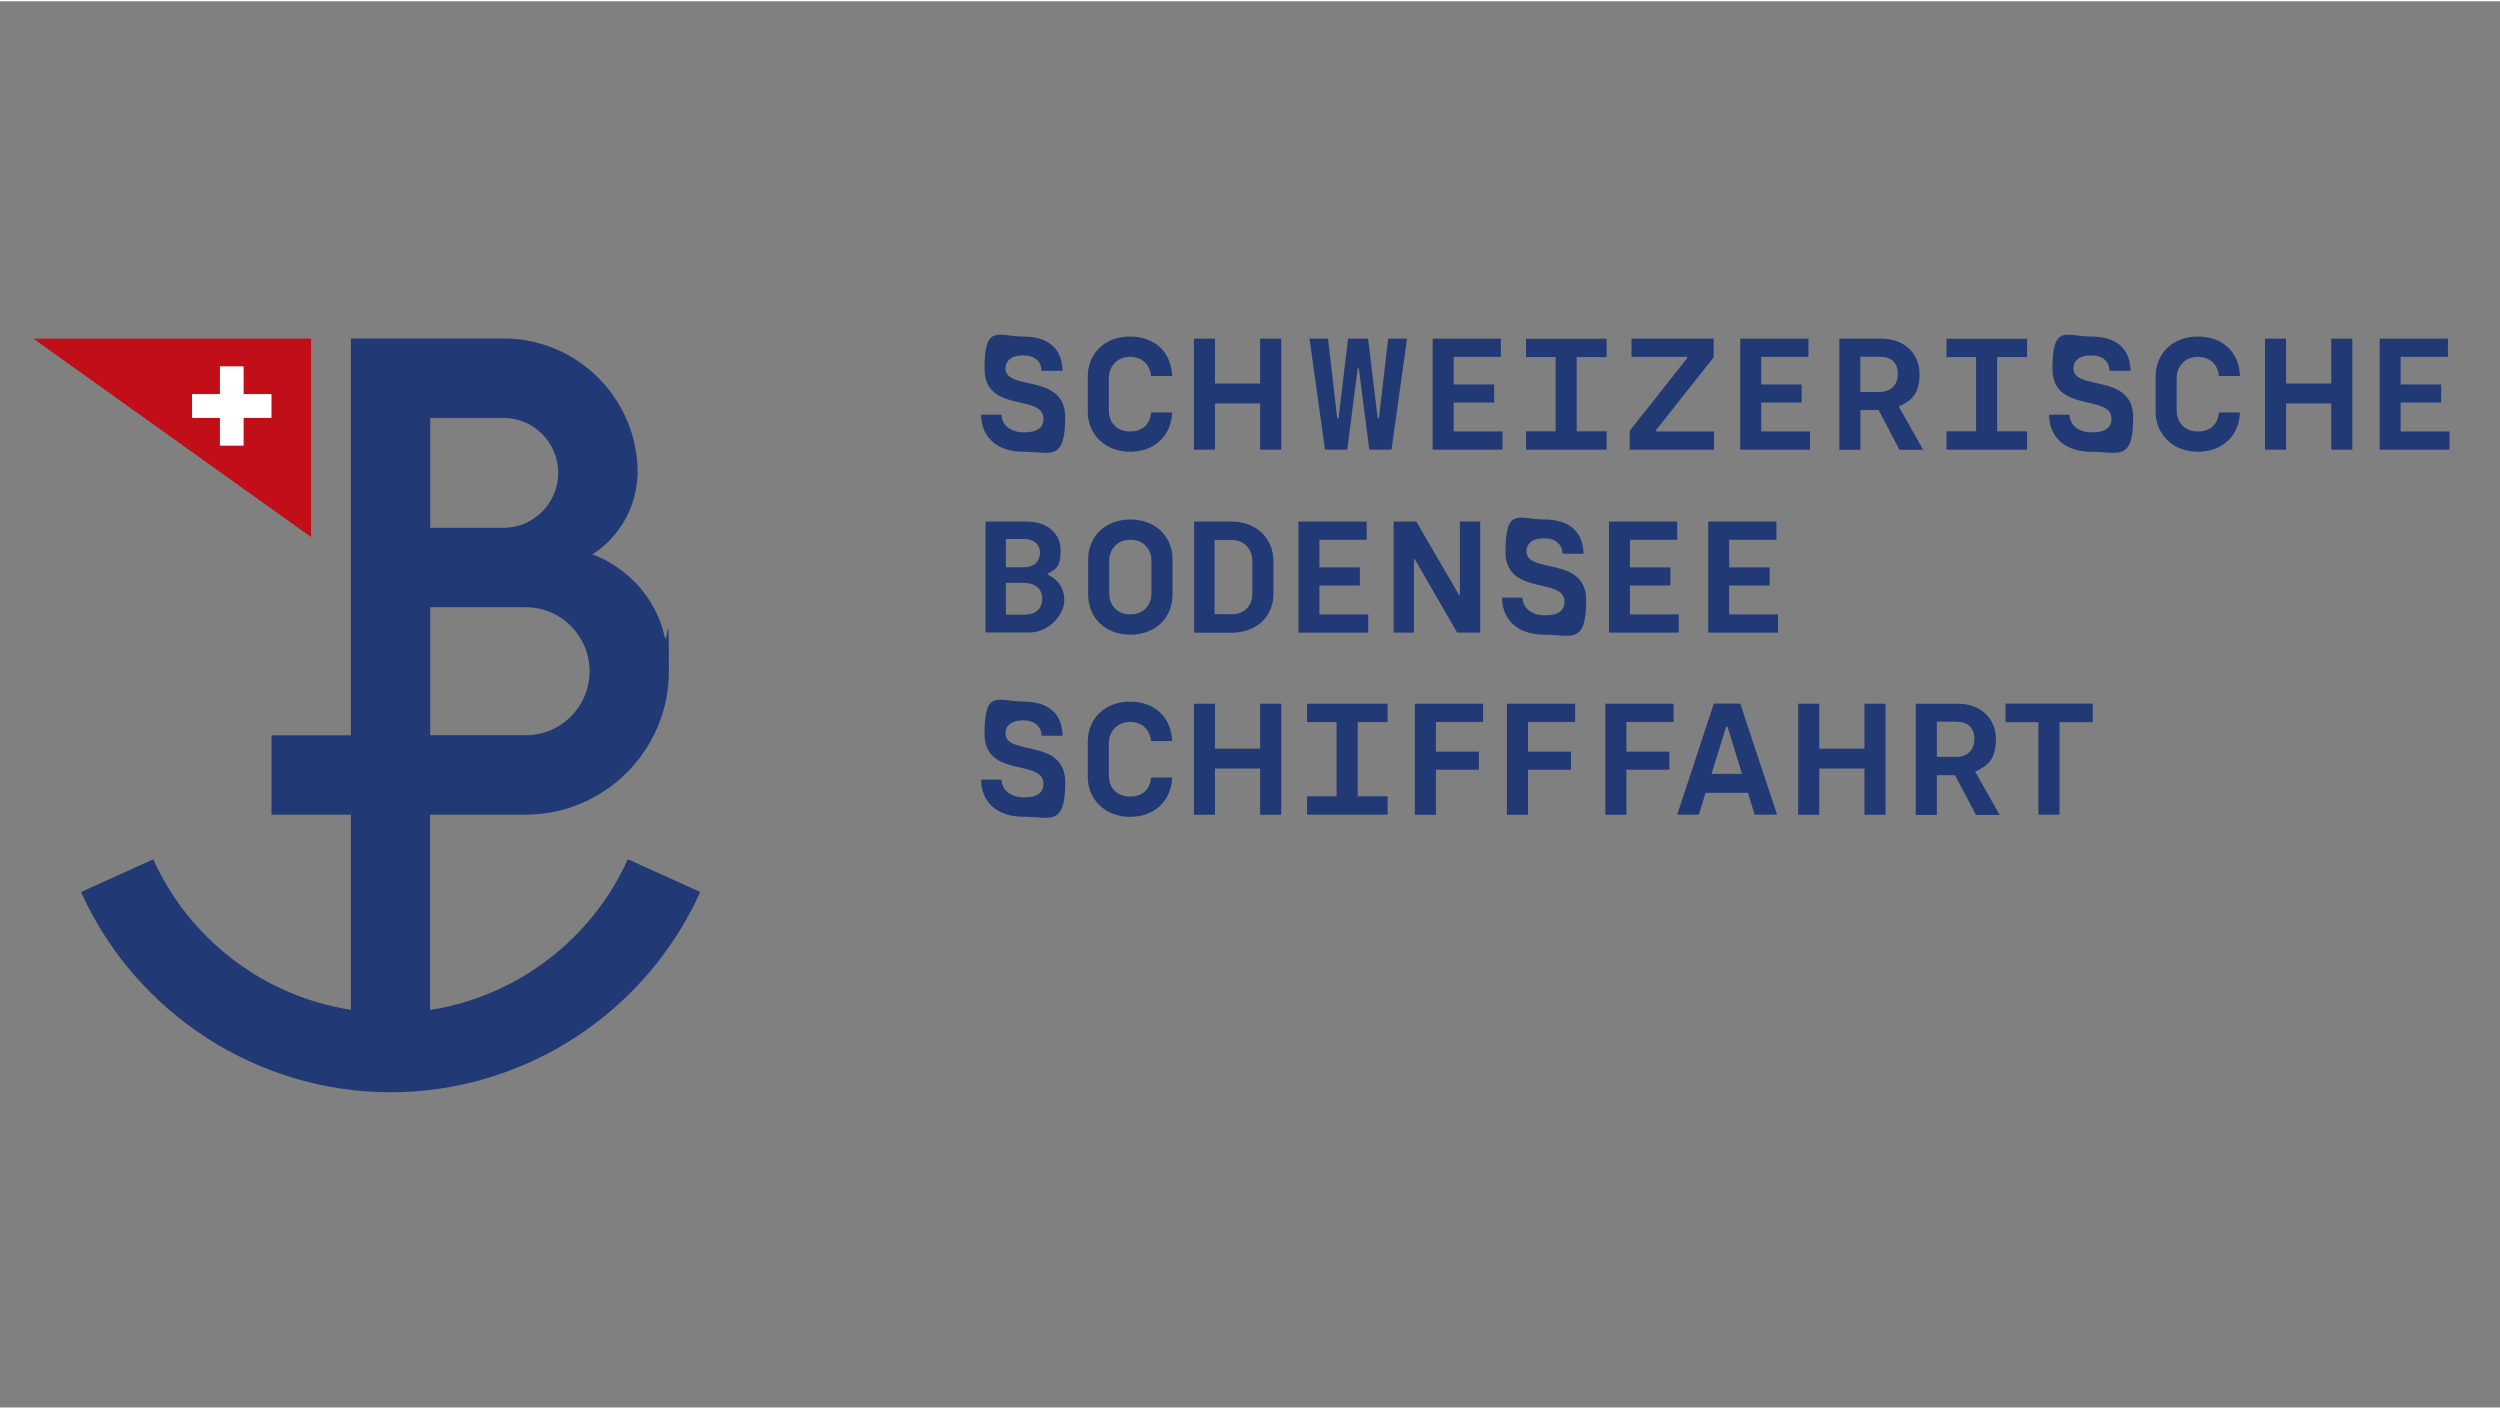
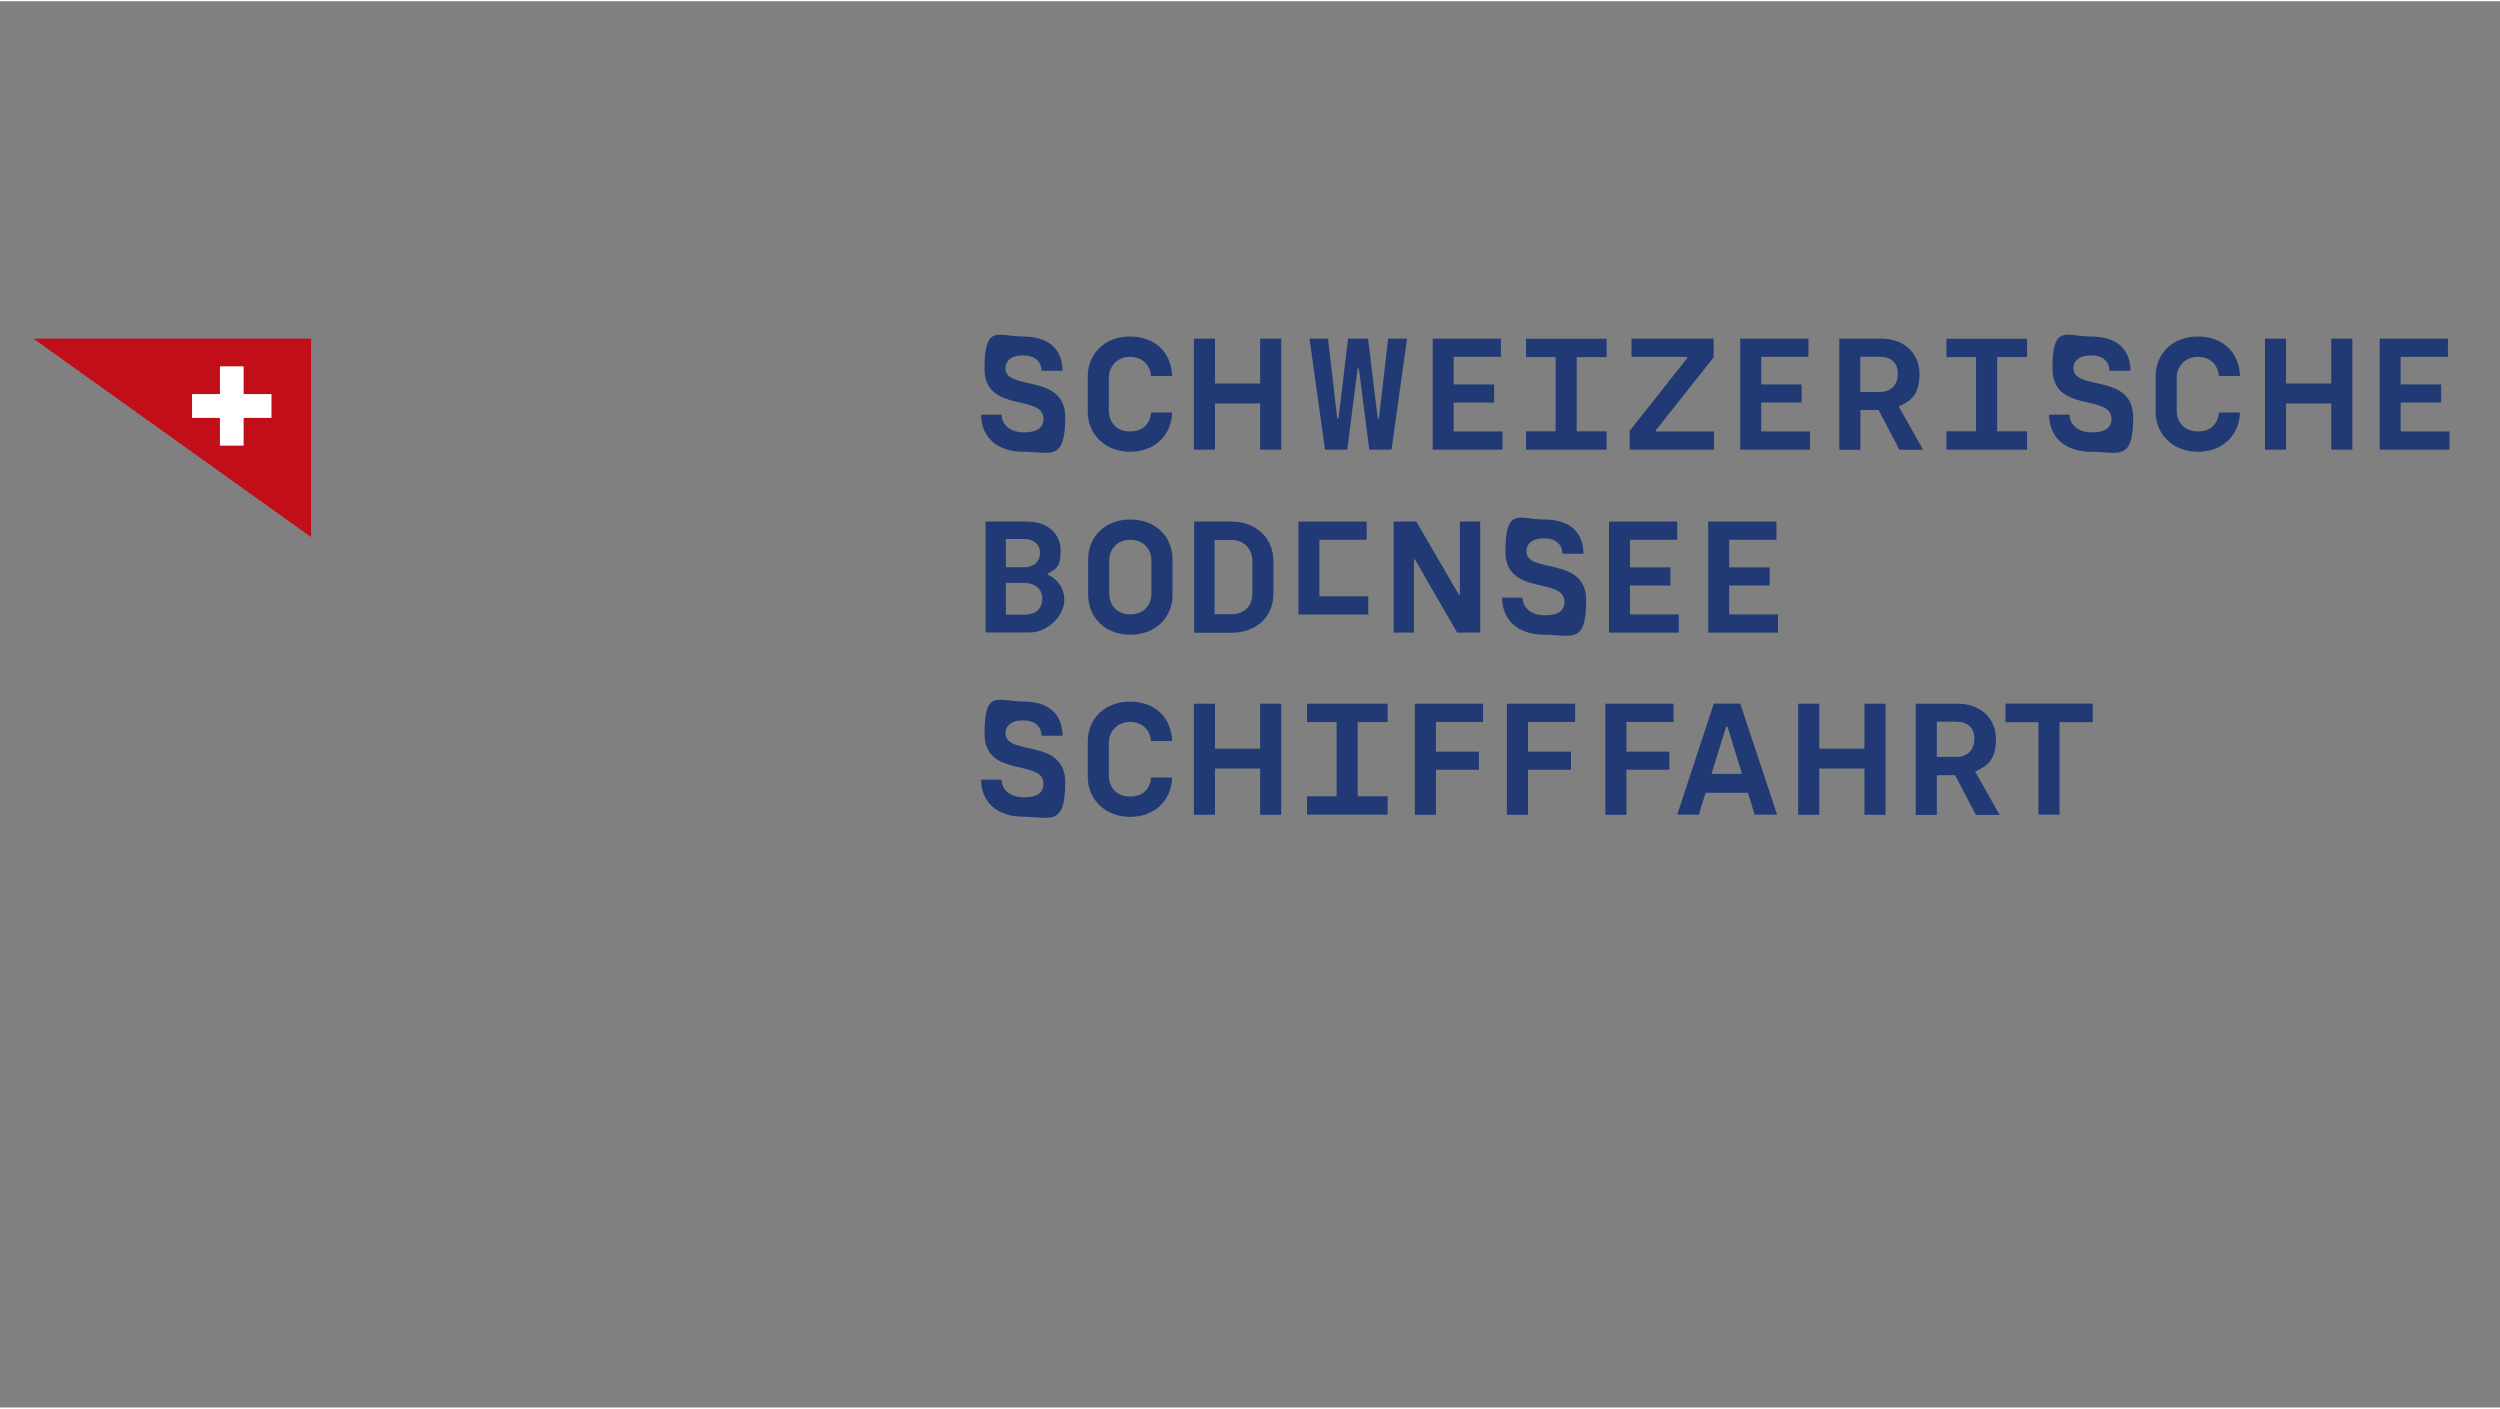
<svg xmlns="http://www.w3.org/2000/svg" version="1.1" viewBox="0 0 1920 1080" width="126" height="71">
  <rect x="0" y="0" width="1920" height="1080" fill="#808080" stroke="none" />
  <defs>
    <style>
      .cls-1 {
        fill: #c20e19;
      }

      .cls-2 {
        fill: #213a75;
      }

      .cls-3 {
        fill: #fff;
      }
    </style>
  </defs>
  <g>
    <g id="Ebene_1">
      <polygon class="cls-1" points="25.6 259.1 238.9 411.5 238.9 259.1 25.6 259.1" />
      <polygon class="cls-3" points="208.5 301.7 187.1 301.7 187.1 280.4 168.9 280.4 168.9 301.7 147.5 301.7 147.5 320 168.9 320 168.9 341.3 187.1 341.3 187.1 320 208.5 320 208.5 301.7" />
-       <path class="cls-2" d="M482.1,659.1c-28.1,62.2-85.8,105.3-151.8,115.6v-150h73.4c60.6,0,110-49.4,110-110.1s-1.1-17.8-3.1-26.1c0-.3-.1-.6-.2-.9-.5-2-1-3.9-1.6-5.8,0,0,0-.1,0-.2-.5-1.6-1.1-3.1-1.6-4.7-15.4-40.7-52.4-52.1-52.4-52.1,0,0,33.7-18.4,34.9-62.7,0-56.9-46.2-103.1-103-103.1h-117.2v304.8h-61v60.9h61v149.9c-66-10.3-123.7-53.3-151.8-115.6l-55.5,25.1c42.2,93.4,135.5,153.8,237.8,153.8s195.6-60.4,237.8-153.8l-55.5-25.1ZM330.4,320h56.2c23.2,0,42.1,18.9,42.1,42.2s-18.9,42.2-42.1,42.2h-56.2v-84.4ZM330.4,465.4h73.4c27,0,49,22.1,49,49.2s-22,49.1-49,49.1h-73.4s0-98.3,0-98.3Z" />
      <g>
        <path class="cls-2" d="M753.5,317.5h15.7c.1,7.7,6.5,13.6,17.2,13.6s15-3.9,15-10.4c0-19.5-45.3-3.8-45.3-38.6s10.7-24.6,29.5-24.6,30,8.5,30.5,26.3h-16.2c-.1-7.1-5.1-11.8-14.3-11.8s-13.4,4.5-13.4,9.9c0,17.8,45.9,3.2,45.9,37.7s-11.7,26.4-32.2,26.4-32.4-11.6-32.4-28.5Z" />
        <path class="cls-2" d="M835.4,315.3v-27.1c0-17.5,13-30.7,32.4-30.7s31.8,12.3,32.4,30.3h-16.2c-.6-7.8-6-14.7-16.2-14.7s-16.2,7.8-16.2,16v25.3c0,8.3,5.4,16,16.2,16s15.6-6.7,16.2-14.6h16.2c-.6,18-13.6,30.2-32.4,30.2s-32.4-13.2-32.4-30.7Z" />
        <path class="cls-2" d="M916.9,259.1h16.2v34.5h34.7v-34.5h16.2v85.3h-16.2v-35.5h-34.7v35.5h-16.2v-85.3Z" />
        <path class="cls-2" d="M1005.5,259.1h14.4l7.1,61.3h1l7.3-61.3h15.4l7.4,61.3h.9l7.1-61.3h14.5l-11.9,85.3h-17.1l-8-62.4h-.9l-8,62.4h-17.1l-11.9-85.3Z" />
        <path class="cls-2" d="M1100.3,259.1h52.4v14h-36.3v21.2h31.1v13.9h-31.1v22.2h37.5v14h-53.6v-85.3Z" />
        <path class="cls-2" d="M1172,330.3h22.7v-57h-22.7v-14.1h61.9v14.1h-23v57h23v14.1h-61.9v-14.1Z" />
        <path class="cls-2" d="M1251.6,329.9l44.2-55.9v-.9h-42.8v-14h63.1v14.4l-44.3,55.9v1h44.6v14h-64.8v-14.5Z" />
        <path class="cls-2" d="M1336.5,259.1h52.4v14h-36.3v21.2h31.1v13.9h-31.1v22.2h37.5v14h-53.6v-85.3Z" />
        <path class="cls-2" d="M1412.6,259.1h32.2c17.4,0,29.4,11.1,29.4,27.2s-6.9,20.8-16,24.9l18.8,33.3h-18.2l-16-30.5h-14v30.5h-16.2v-85.3ZM1443.5,300.1c8,0,14-4.8,14-13.8s-5.2-13.3-14.3-13.3h-14.5v27.1h14.7Z" />
        <path class="cls-2" d="M1494.9,330.3h22.7v-57h-22.7v-14.1h61.9v14.1h-23v57h23v14.1h-61.9v-14.1Z" />
        <path class="cls-2" d="M1573.7,317.5h15.7c.1,7.7,6.5,13.6,17.2,13.6s15-3.9,15-10.4c0-19.5-45.3-3.8-45.3-38.6s10.7-24.6,29.5-24.6,30,8.5,30.5,26.3h-16.2c-.1-7.1-5.1-11.8-14.3-11.8s-13.4,4.5-13.4,9.9c0,17.8,45.9,3.2,45.9,37.7s-11.7,26.4-32.2,26.4-32.4-11.6-32.4-28.5Z" />
        <path class="cls-2" d="M1655.5,315.3v-27.1c0-17.5,13-30.7,32.4-30.7s31.8,12.3,32.4,30.3h-16.2c-.6-7.8-6-14.7-16.2-14.7s-16.2,7.8-16.2,16v25.3c0,8.3,5.4,16,16.2,16s15.6-6.7,16.2-14.6h16.2c-.6,18-13.6,30.2-32.4,30.2s-32.4-13.2-32.4-30.7Z" />
        <path class="cls-2" d="M1739.5,259.1h16.2v34.5h34.7v-34.5h16.2v85.3h-16.2v-35.5h-34.7v35.5h-16.2v-85.3Z" />
        <path class="cls-2" d="M1827.6,259.1h52.4v14h-36.3v21.2h31.1v13.9h-31.1v22.2h37.5v14h-53.6v-85.3Z" />
      </g>
      <g>
        <path class="cls-2" d="M753.5,597.8h15.7c.1,7.7,6.5,13.6,17.2,13.6s15-3.9,15-10.4c0-19.5-45.3-3.8-45.3-38.6s10.7-24.6,29.5-24.6,30,8.5,30.5,26.3h-16.2c-.1-7.1-5.1-11.8-14.3-11.8s-13.4,4.5-13.4,9.9c0,17.8,45.9,3.2,45.9,37.7s-11.7,26.4-32.2,26.4-32.4-11.6-32.4-28.5Z" />
        <path class="cls-2" d="M835.4,595.6v-27c0-17.5,13-30.7,32.4-30.7s31.8,12.3,32.4,30.3h-16.2c-.6-7.8-6-14.7-16.2-14.7s-16.2,7.8-16.2,16v25.3c0,8.3,5.4,16,16.2,16s15.6-6.7,16.2-14.6h16.2c-.6,18-13.6,30.2-32.4,30.2s-32.4-13.2-32.4-30.7Z" />
        <path class="cls-2" d="M916.9,539.5h16.2v34.5h34.7v-34.5h16.2v85.3h-16.2v-35.5h-34.7v35.5h-16.2v-85.3Z" />
        <path class="cls-2" d="M1003.8,610.6h22.7v-57h-22.7v-14.1h61.9v14.1h-23v57h23v14.1h-61.9v-14.1Z" />
        <path class="cls-2" d="M1086.6,539.5h52.4v14h-36.2v22.8h33v13.9h-33v34.6h-16.2v-85.3Z" />
        <path class="cls-2" d="M1157.3,539.5h52.4v14h-36.2v22.8h33v13.9h-33v34.6h-16.2v-85.3Z" />
        <path class="cls-2" d="M1232.9,539.5h52.4v14h-36.2v22.8h33v13.9h-33v34.6h-16.2v-85.3Z" />
        <path class="cls-2" d="M1342.4,607.9h-32.5l-5.2,16.8h-16.6l28.1-85.3h20.3l28.3,85.3h-17.2l-5.2-16.8ZM1337.9,593.4l-11.2-36.3h-1l-11.3,36.3h23.5Z" />
        <path class="cls-2" d="M1381,539.5h16.2v34.5h34.7v-34.5h16.2v85.3h-16.2v-35.5h-34.7v35.5h-16.2v-85.3Z" />
        <path class="cls-2" d="M1471.3,539.5h32.2c17.4,0,29.4,11.1,29.4,27.2s-6.9,20.8-16,24.9l18.8,33.3h-18.2l-16-30.5h-14v30.5h-16.2v-85.3ZM1502.3,580.4c8,0,14-4.8,14-13.8s-5.2-13.3-14.3-13.3h-14.5v27h14.7Z" />
        <path class="cls-2" d="M1565.5,553.7h-25.3v-14.3h67v14.3h-25.5v71h-16.2v-71Z" />
      </g>
      <g>
        <path class="cls-2" d="M757,399.6h31.4c16.6,0,26.2,9.6,26.2,22.4s-3.8,14.1-10,17.7v.7c5.6,2.3,12.8,8.4,12.8,19.7s-12.3,24.7-26.6,24.7h-33.9v-85.3ZM786.5,434.7c7.6,0,12.2-4.5,12.2-11.1s-4.9-10.6-11.9-10.6h-14.3v21.7h14ZM787,471.1c7.8,0,13.4-3.9,13.4-12.3s-6.6-12.1-14-12.1h-13.9v24.4h14.5Z" />
        <path class="cls-2" d="M835.7,455.8v-27.1c0-17.5,13-30.7,32.4-30.7s32.4,13.2,32.4,30.7v27.1c0,17.5-13,30.7-32.4,30.7s-32.4-13.2-32.4-30.7ZM884.3,454.9v-25.3c0-8.2-5.5-16-16.2-16s-16.2,7.8-16.2,16v25.3c0,8.3,5.4,16,16.2,16s16.2-7.7,16.2-16Z" />
        <path class="cls-2" d="M917.1,399.6h28.5c19.4,0,32.4,12.9,32.4,30.5v25c0,17.5-13,29.9-32.4,29.9h-28.5v-85.3ZM945.6,470.8c10.8,0,16.2-7.2,16.2-15.5v-25.5c0-8.2-5.5-16.1-16.2-16.1h-12.8v57h12.8Z" />
-         <path class="cls-2" d="M997.2,399.6h52.4v14h-36.3v21.2h31.1v13.9h-31.1v22.2h37.5v14h-53.6v-85.3Z" />
+         <path class="cls-2" d="M997.2,399.6h52.4v14h-36.3v21.2h31.1h-31.1v22.2h37.5v14h-53.6v-85.3Z" />
        <path class="cls-2" d="M1070.3,399.6h17.4l32.8,56.3h.7v-56.3h15.6v85.3h-17.7l-32.5-56.3h-.7v56.3h-15.6v-85.3Z" />
        <path class="cls-2" d="M1153.6,458h15.7c.1,7.7,6.5,13.6,17.2,13.6s15-3.9,15-10.4c0-19.5-45.3-3.8-45.3-38.6s10.7-24.6,29.5-24.6,30,8.5,30.5,26.3h-16.2c-.1-7.1-5.1-11.8-14.3-11.8s-13.4,4.5-13.4,9.9c0,17.8,45.9,3.2,45.9,37.7s-11.7,26.4-32.2,26.4-32.4-11.6-32.4-28.5Z" />
        <path class="cls-2" d="M1235.7,399.6h52.4v14h-36.3v21.2h31.1v13.9h-31.1v22.2h37.5v14h-53.6v-85.3Z" />
        <path class="cls-2" d="M1311.9,399.6h52.4v14h-36.3v21.2h31.1v13.9h-31.1v22.2h37.5v14h-53.6v-85.3Z" />
      </g>
    </g>
  </g>
</svg>